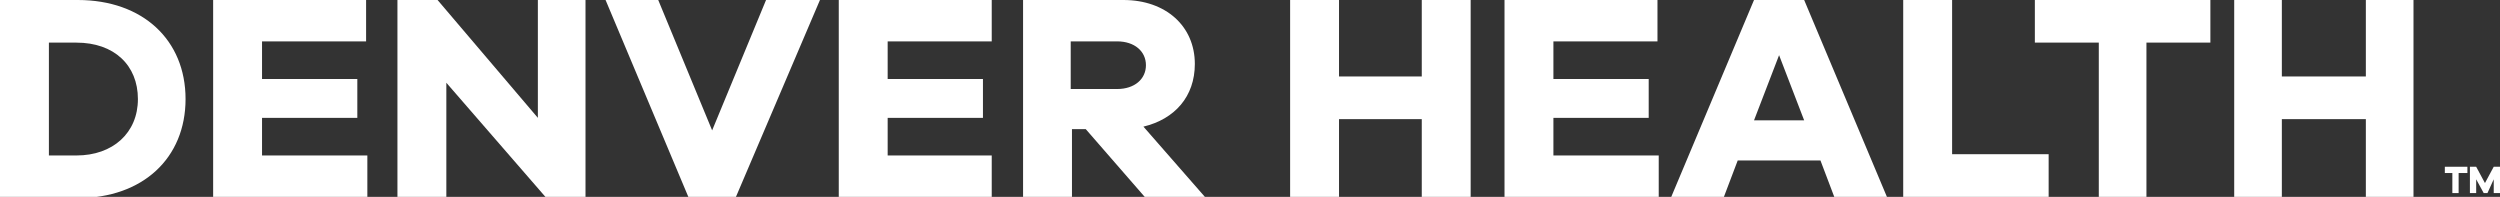
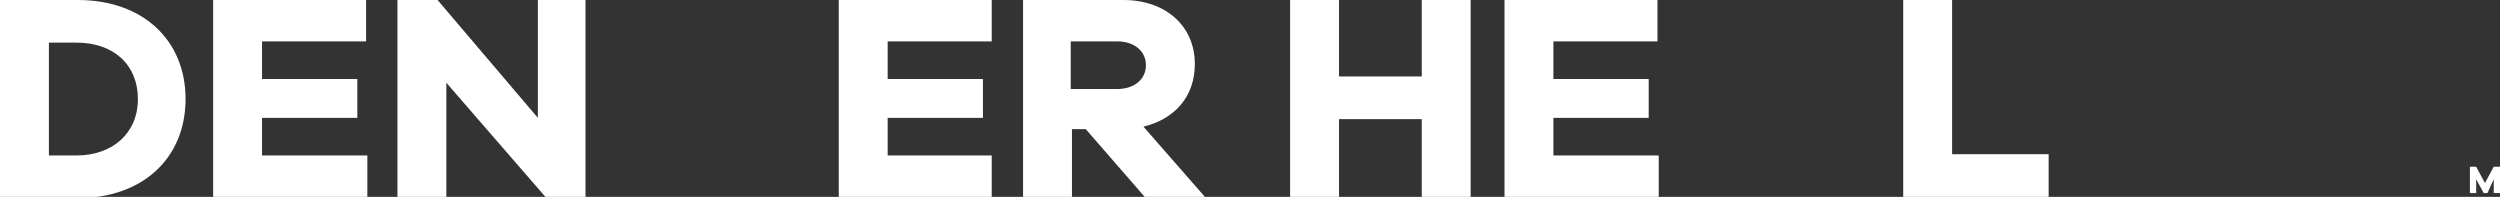
<svg xmlns="http://www.w3.org/2000/svg" version="1.0" id="Layer_1" x="0px" y="0px" width="199.4px" height="15.7px" viewBox="0 0 199.4 15.7" style="enable-background:new 0 0 199.4 15.7;" xml:space="preserve">
  <rect x="0" y="0" width="199.4" height="15.7" fill="#333333" stroke="none" />
  <style type="text/css">
	.st0{fill:#FFFFFF;}
</style>
  <path class="st0" d="M6.2,0c5.2,0,8.6,3.2,8.6,7.9c0,4.7-3.4,7.9-8.6,7.9H0V0H6.2z M6.1,12.4c2.9,0,4.9-1.8,4.9-4.5  c0-2.7-1.9-4.5-4.9-4.5H3.9v9H6.1z" />
  <polygon class="st0" points="29.3,15.7 17,15.7 17,0 29.2,0 29.2,3.3 20.9,3.3 20.9,6.3 28.5,6.3 28.5,9.4 20.9,9.4 20.9,12.4   29.3,12.4 " />
  <polygon class="st0" points="46.7,15.7 43.5,15.7 35.6,6.6 35.6,15.7 31.7,15.7 31.7,0 34.9,0 42.9,9.4 42.9,0 46.7,0 " />
-   <polygon class="st0" points="58.7,15.7 54.9,15.7 48.3,0 52.5,0 56.8,10.4 61.1,0 65.4,0 " />
  <polygon class="st0" points="79.1,15.7 66.9,15.7 66.9,0 79.1,0 79.1,3.3 70.8,3.3 70.8,6.3 78.4,6.3 78.4,9.4 70.8,9.4 70.8,12.4   79.1,12.4 " />
  <path class="st0" d="M91.3,15.7l-4.7-5.4h-1.1v5.4h-3.9V0h8c3.4,0,5.7,2.1,5.7,5.1c0,2.6-1.6,4.4-4.1,5l4.9,5.6H91.3z M89.1,7.1  c1.4,0,2.3-0.8,2.3-1.9c0-1.1-0.9-1.9-2.3-1.9h-3.7v3.8H89.1z" />
  <polygon class="st0" points="117.3,15.7 113.4,15.7 113.4,9.5 106.8,9.5 106.8,15.7 102.9,15.7 102.9,0 106.8,0 106.8,6.1   113.4,6.1 113.4,0 117.3,0 " />
  <polygon class="st0" points="132.3,15.7 120,15.7 120,0 132.2,0 132.2,3.3 123.9,3.3 123.9,6.3 131.5,6.3 131.5,9.4 123.9,9.4   123.9,12.4 132.3,12.4 " />
-   <path class="st0" d="M146.3,15.7l-1.1-2.9h-6.6l-1.1,2.9h-4.2L139.9,0h4l6.6,15.7H146.3z M141.9,4.4l-2,5.2h4L141.9,4.4z" />
  <polygon class="st0" points="163.4,15.7 151.8,15.7 151.8,0 155.7,0 155.7,12.3 163.4,12.3 " />
-   <polygon class="st0" points="171.2,3.4 171.2,15.7 167.4,15.7 167.4,3.4 162.3,3.4 162.3,0 176.3,0 176.3,3.4 " />
-   <polygon class="st0" points="192.5,15.7 188.7,15.7 188.7,9.5 182,9.5 182,15.7 178.2,15.7 178.2,0 182,0 182,6.1 188.7,6.1   188.7,0 192.5,0 " />
-   <polygon class="st0" points="196.1,13.8 196.1,15.4 195.6,15.4 195.6,13.8 195,13.8 195,13.3 196.8,13.3 196.8,13.8 " />
  <polygon class="st0" points="199.4,15.4 198.9,15.4 198.9,14.3 198.4,15.4 198.1,15.4 197.5,14.3 197.5,15.4 197,15.4 197,13.3   197.5,13.3 198.2,14.6 198.9,13.3 199.4,13.3 " />
</svg>